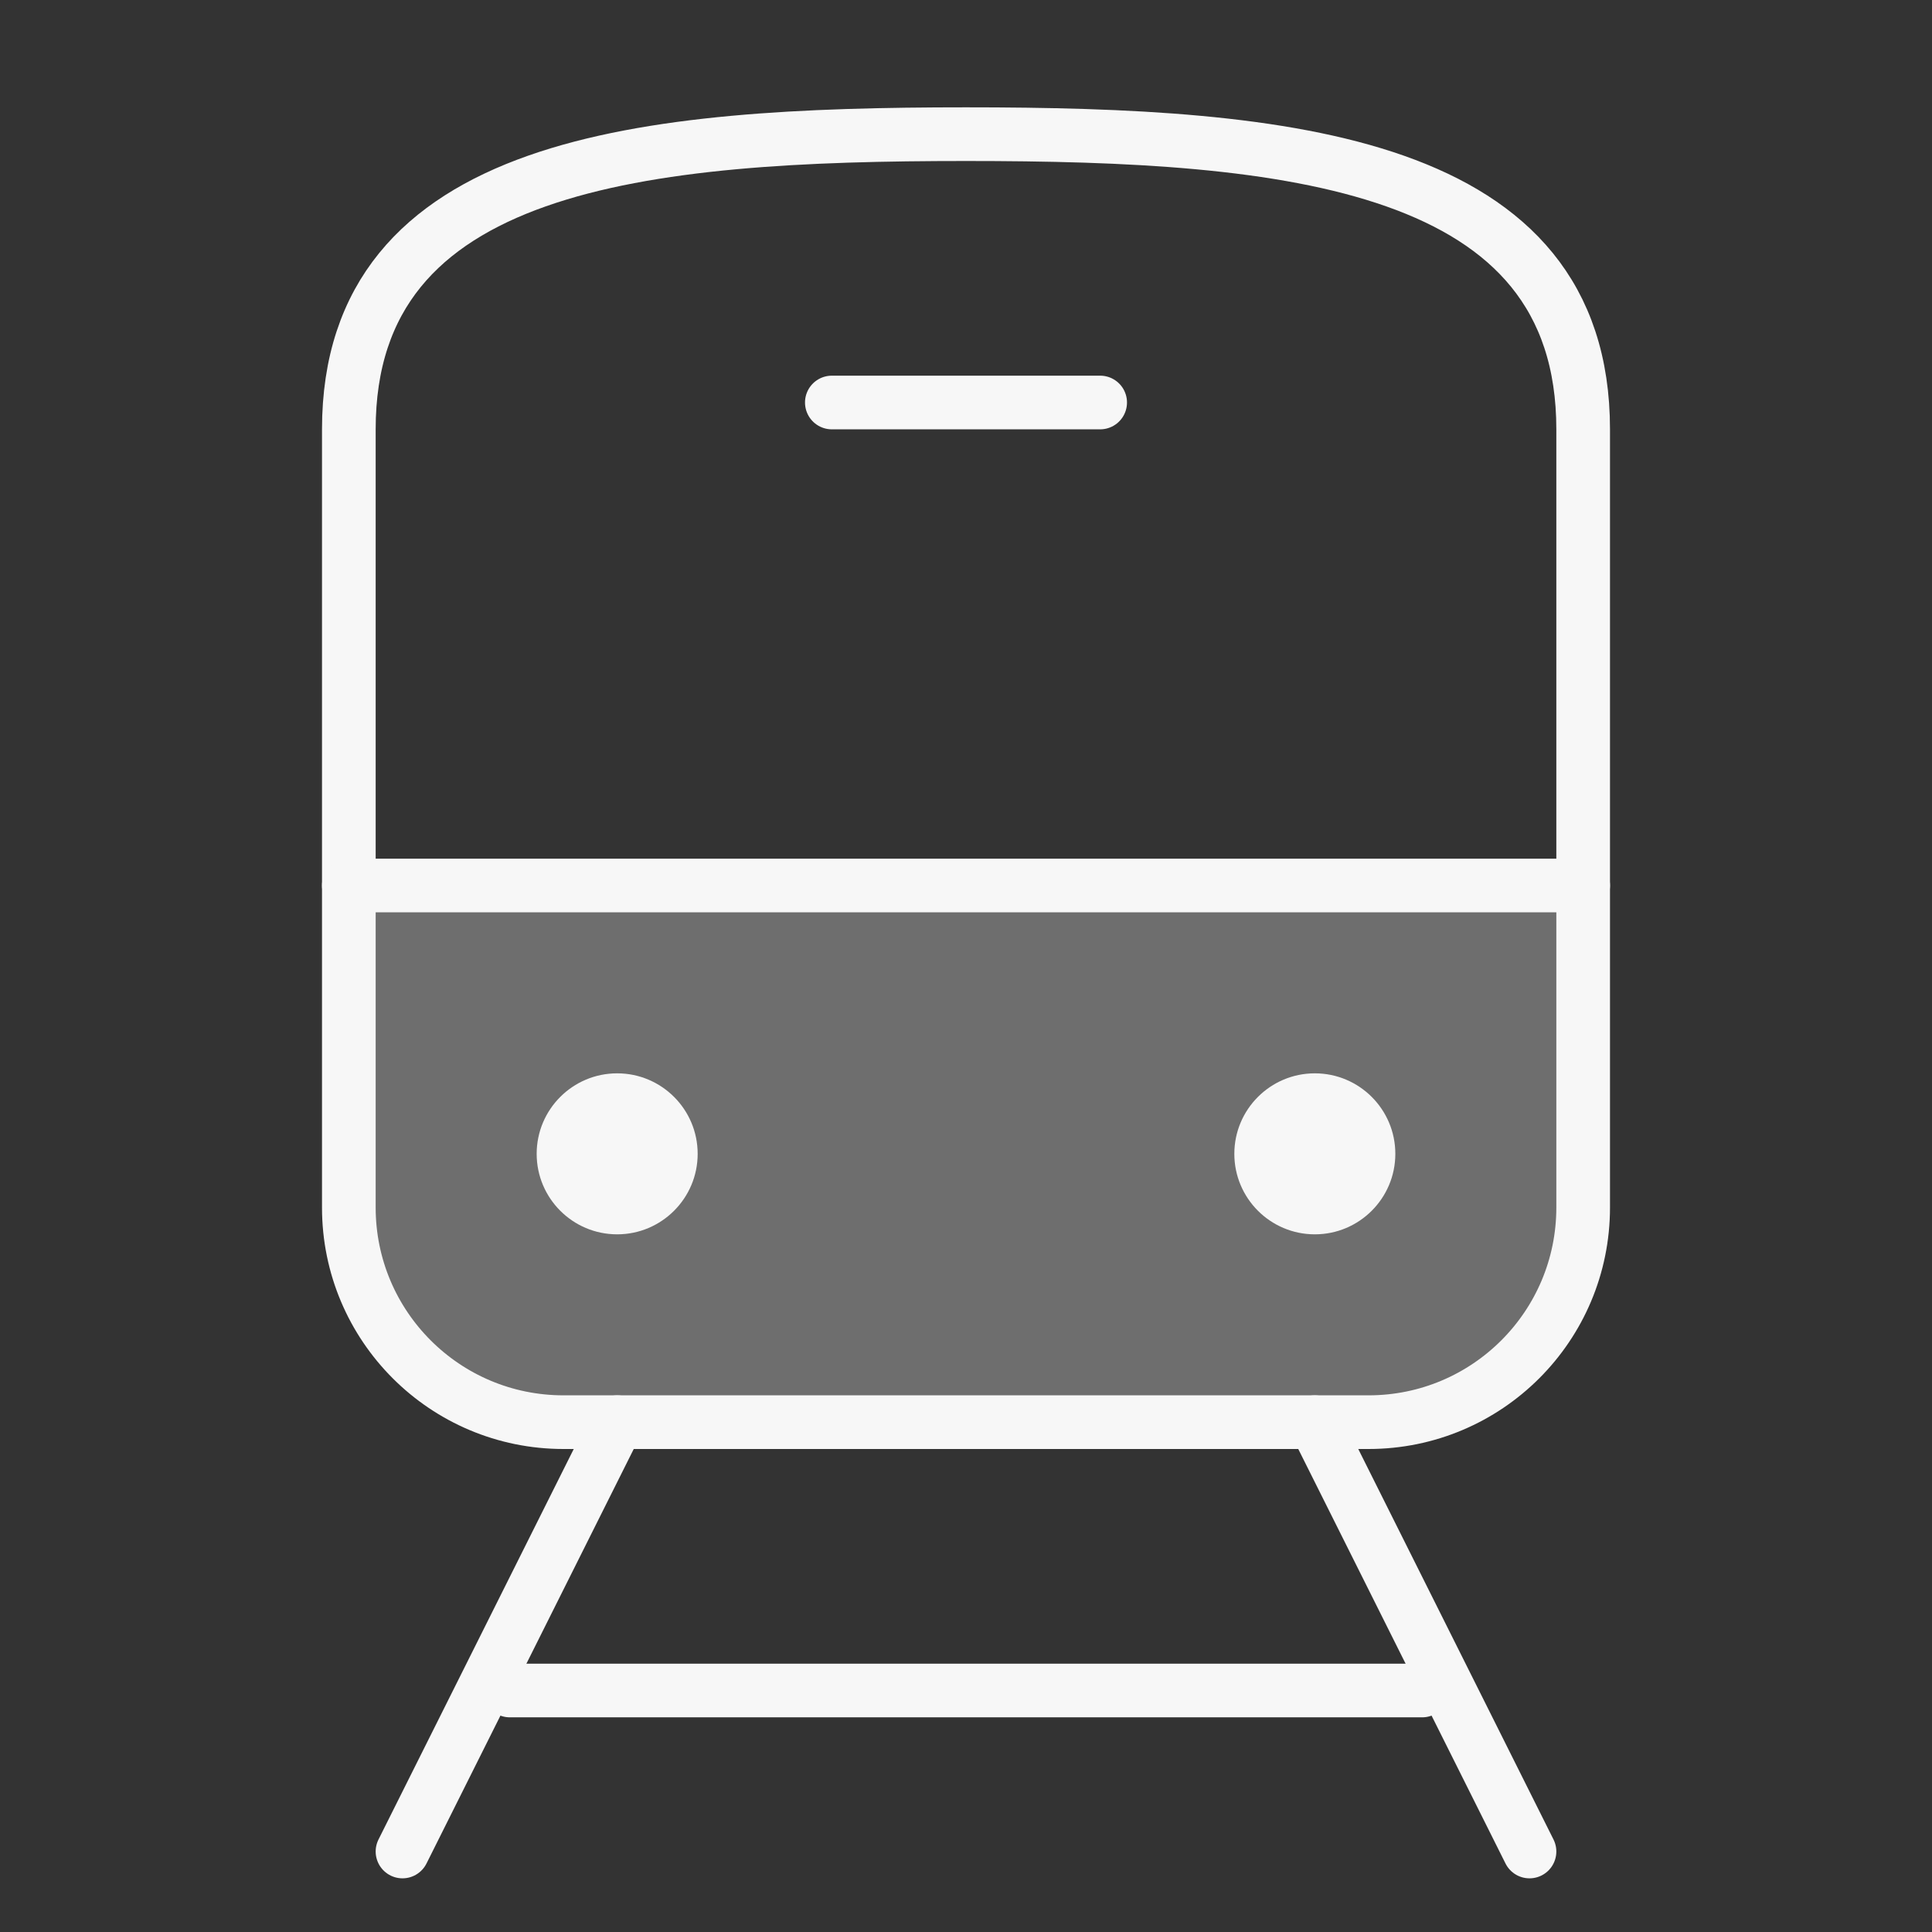
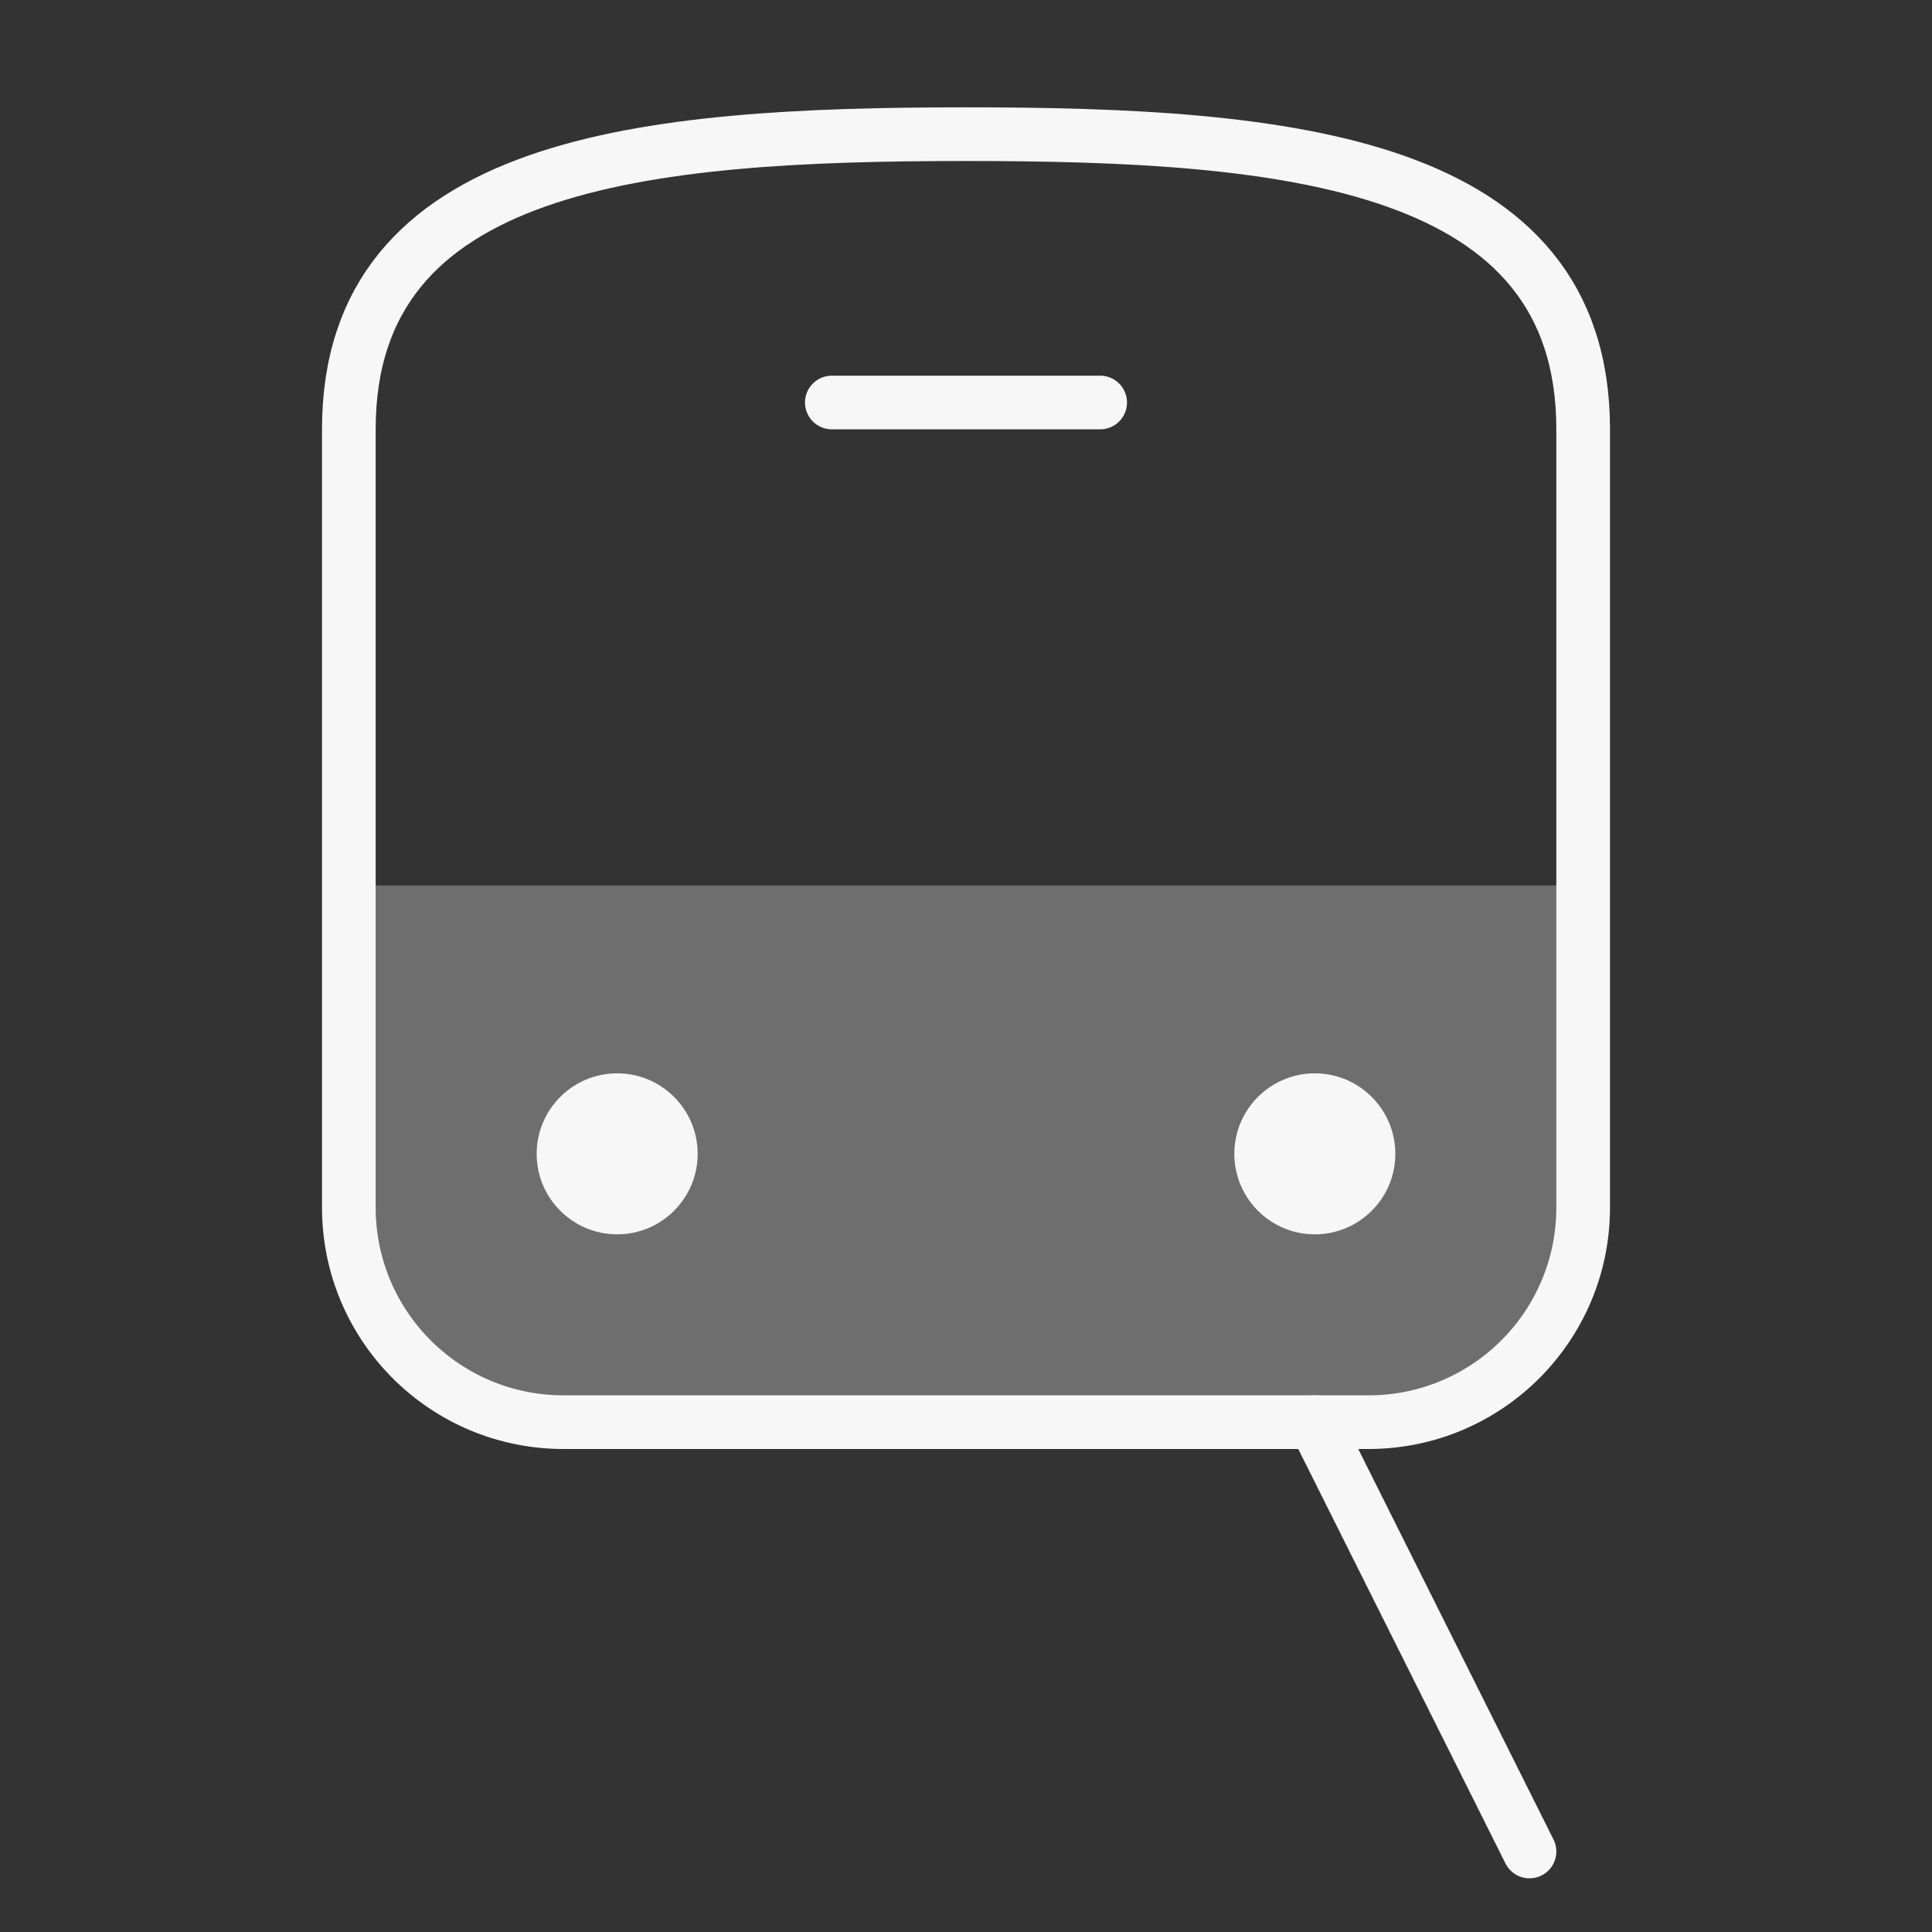
<svg xmlns="http://www.w3.org/2000/svg" width="18" height="18" viewBox="0 0 18 18">
  <rect x="0" y="0" width="18" height="18" fill="#333333" stroke="none" />
  <g class="nc-icon-wrapper" fill="none" stroke-linecap="round" stroke-linejoin="round" stroke-width="0.5" stroke="#F7F7F7">
    <path fill-rule="evenodd" clip-rule="evenodd" d="M3.25 8.25V11.25C3.25 12.355 4.145 13.25 5.25 13.25H12.75C13.855 13.25 14.75 12.355 14.75 11.25V8.25H3.25Z" fill="#F7F7F7" fill-opacity="0.3" data-color="color-2" data-stroke="none" stroke="none" />
-     <path d="M5.75 13.25L3.75 17.25" />
    <path d="M12.25 13.25L14.25 17.25" />
-     <path d="M4.75 15.75H13.25" />
    <path d="M3.25 4C3.25 1.5 6 1.25 9 1.25C12 1.25 14.75 1.5 14.75 4V11.25C14.75 12.355 13.855 13.25 12.75 13.25H5.25C4.145 13.25 3.25 12.355 3.25 11.25V4Z" />
-     <path d="M3.25 8.25H14.75" />
    <path d="M7.75 3.75H10.25" />
    <path d="M5.75 11.5C6.164 11.5 6.5 11.164 6.5 10.75C6.5 10.336 6.164 10 5.75 10C5.336 10 5 10.336 5 10.75C5 11.164 5.336 11.5 5.75 11.5Z" fill="#F7F7F7" data-stroke="none" stroke="none" />
    <path d="M12.25 11.5C12.664 11.5 13 11.164 13 10.75C13 10.336 12.664 10 12.25 10C11.836 10 11.5 10.336 11.5 10.75C11.5 11.164 11.836 11.5 12.25 11.5Z" fill="#F7F7F7" data-stroke="none" stroke="none" />
  </g>
</svg>